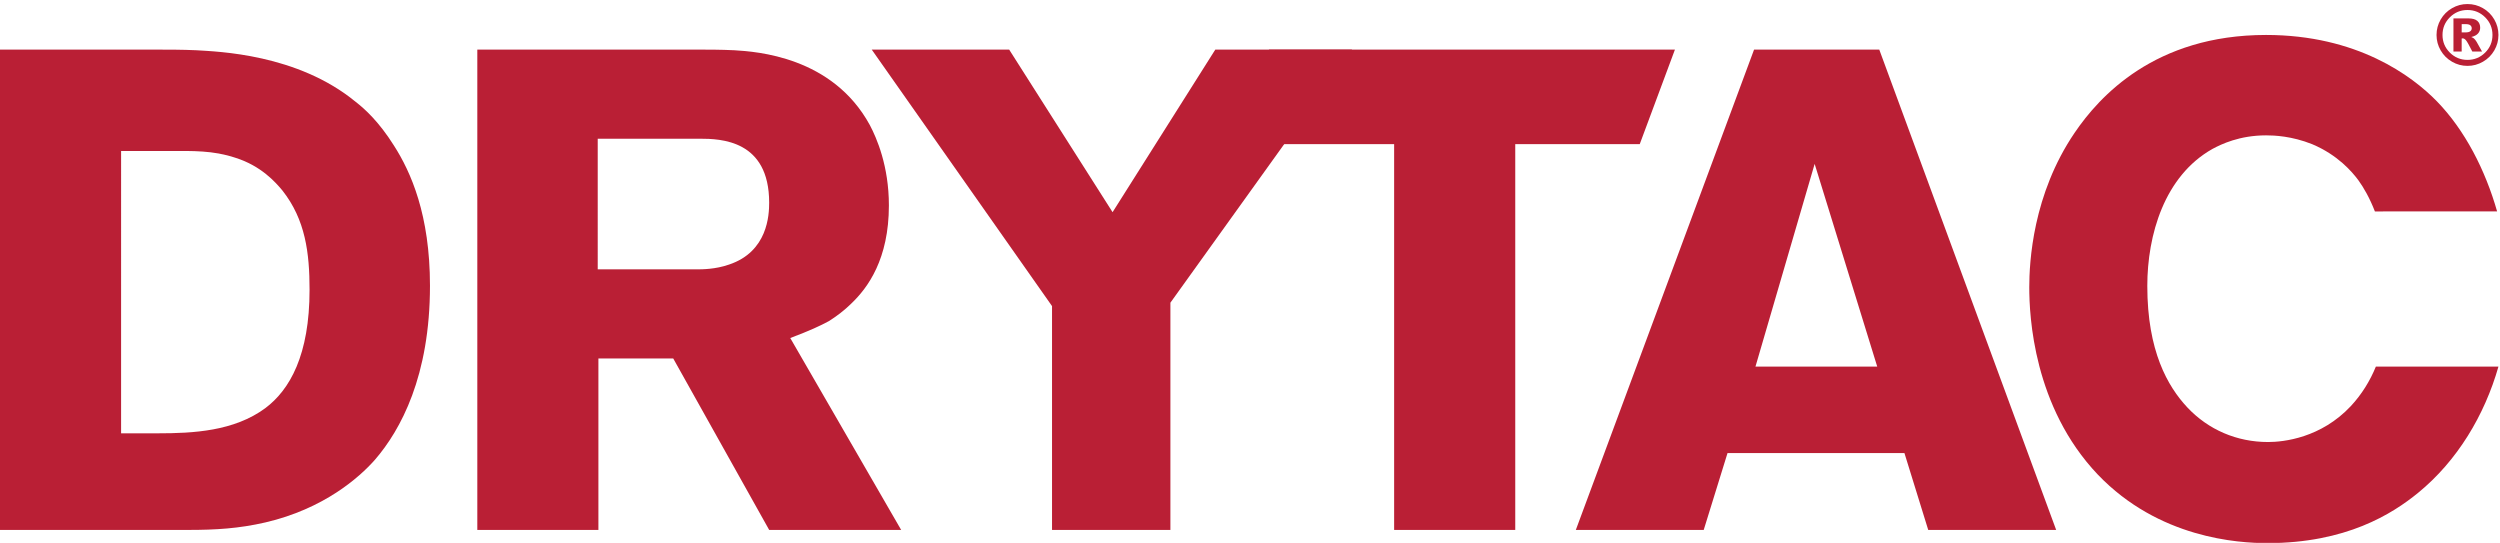
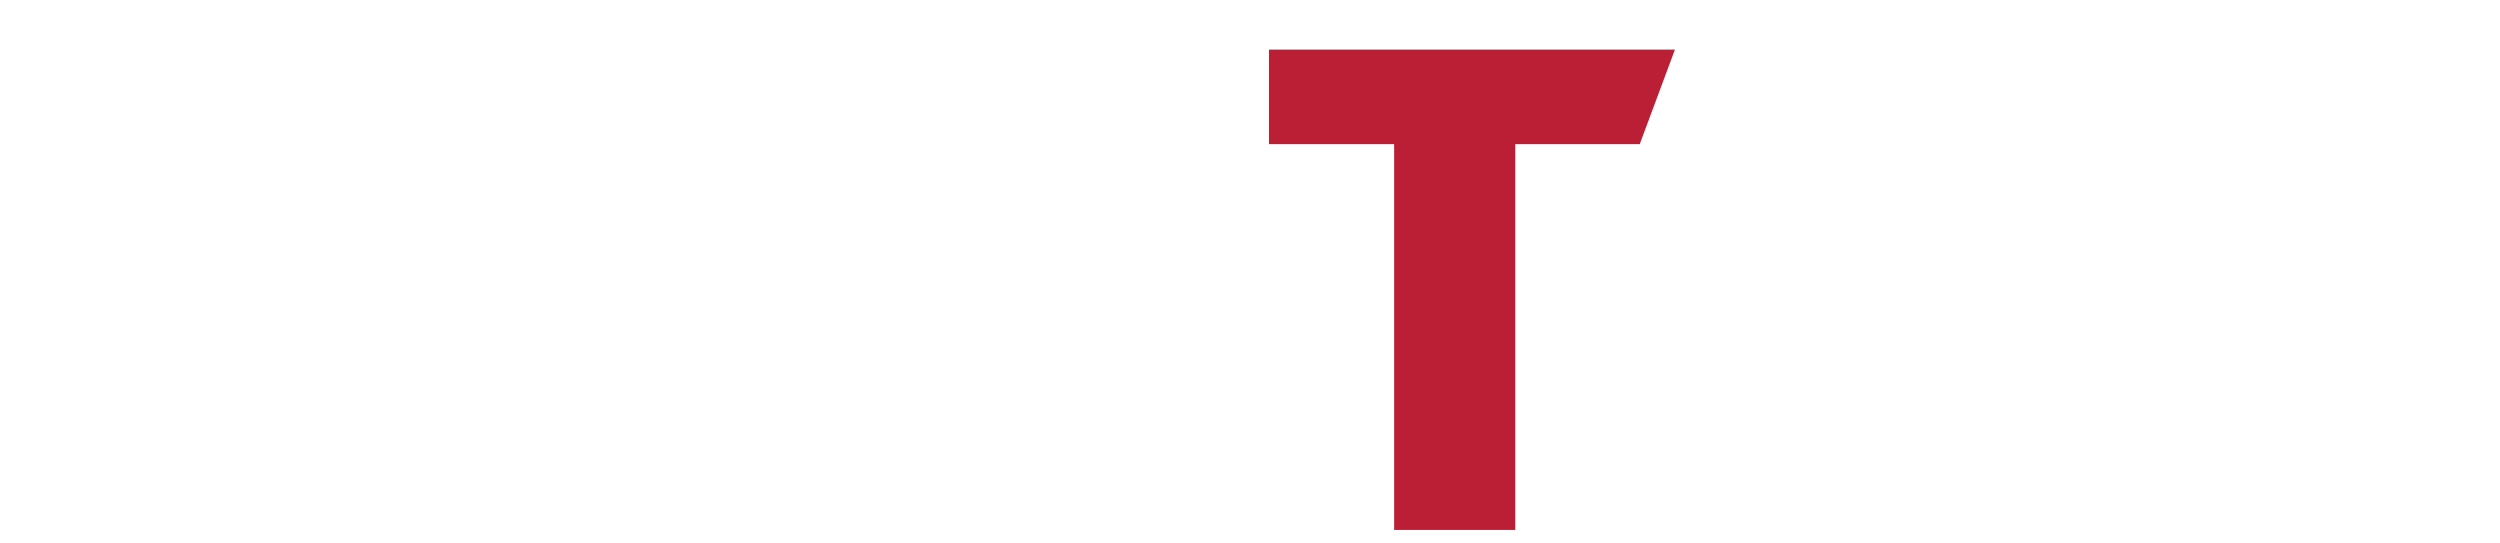
<svg xmlns="http://www.w3.org/2000/svg" xmlns:xlink="http://www.w3.org/1999/xlink" version="1.1" id="Layer_1" x="0px" y="0px" width="580px" height="126px" viewBox="0 0 580 126" enable-background="new 0 0 580 126" xml:space="preserve">
  <g>
    <defs>
      <rect id="SVGID_1_" width="580" height="126" />
    </defs>
    <clipPath id="SVGID_2_">
      <use xlink:href="#SVGID_1_" overflow="visible" />
    </clipPath>
-     <path clip-path="url(#SVGID_2_)" fill-rule="evenodd" clip-rule="evenodd" fill="#BA1F35" d="M477.029,122.939L435.99,11.504   h-29.044l-41.352,111.436h29.671l5.524-17.836h41.039l5.521,17.836H477.029 M435.519,85.059h-28.254l13.734-47.035L435.519,85.059z   " />
    <polyline clip-path="url(#SVGID_2_)" fill-rule="evenodd" clip-rule="evenodd" fill="#BA1F35" points="380.419,33.443    388.585,11.504 294.4,11.504 294.4,33.443 323.439,33.443 323.439,122.939 351.539,122.939 351.539,33.443 380.419,33.443  " />
-     <polyline clip-path="url(#SVGID_2_)" fill-rule="evenodd" clip-rule="evenodd" fill="#BA1F35" points="313.675,11.504    281.951,11.504 258.117,49.226 234.125,11.504 202.24,11.504 244.07,71.011 244.07,122.939 271.533,122.939 271.533,70.225    313.675,11.504  " />
  </g>
  <g>
    <defs>
-       <rect id="SVGID_3_" x="0.06" y="0.938" width="579.58" height="125.002" />
-     </defs>
+       </defs>
    <clipPath id="SVGID_4_">
      <use xlink:href="#SVGID_3_" overflow="visible" />
    </clipPath>
    <g clip-path="url(#SVGID_4_)">
      <defs>
        <rect id="SVGID_5_" width="580" height="126" />
      </defs>
      <clipPath id="SVGID_6_">
        <use xlink:href="#SVGID_5_" overflow="visible" />
      </clipPath>
-       <path clip-path="url(#SVGID_6_)" fill-rule="evenodd" clip-rule="evenodd" fill="#BA1F35" d="M209.067,122.939l-25.728-44.515    c4.576-1.729,6.946-2.838,8.996-3.942c1.736-1.104,3.63-2.526,5.211-4.103c3.789-3.63,8.677-10.264,8.677-22.73    c0-9.155-2.839-15.627-4.416-18.622c-8.681-15.943-26.359-17.051-31.411-17.368c-3.157-0.156-6.314-0.156-9.468-0.156h-50.193    v111.436h28.095V83.165h17.359l22.257,39.774H209.067 M178.446,47.019L178.446,47.019c0,2.839-0.318,11.366-9.313,14.361    c-3.157,1.109-6.315,1.109-7.419,1.109h-23.043V32.181h23.674C167.239,32.181,178.446,32.494,178.446,47.019z" />
-       <path clip-path="url(#SVGID_6_)" fill-rule="evenodd" clip-rule="evenodd" fill="#BA1F35" d="M99.755,66.274    c0-16.416-4.421-26.359-8.365-32.51c-3.475-5.529-6.792-8.529-8.84-10.105C68.974,12.45,50.347,11.974,45.613,11.661    c-3.313-0.154-6.629-0.154-10.1-0.154H0v111.435h43.723c6.311,0,11.677-0.319,17.833-1.736    c13.574-3.157,21.784-10.417,25.414-14.524C92.967,99.739,99.755,87.268,99.755,66.274 M71.818,67.223L71.818,67.223    c0,15.152-4.579,23.202-10.262,27.466c-7.26,5.364-16.733,5.841-24.939,5.841h-8.522V35.026h11.208    c5.365,0,10.099-0.163,15.31,1.577c5.998,1.89,9.309,5.683,10.89,7.573C70.869,50.964,71.818,58.701,71.818,67.223z" />
      <path clip-path="url(#SVGID_6_)" fill-rule="evenodd" clip-rule="evenodd" fill="#BA1F35" d="M571.109,7.522h0.831    c0.551,0,0.938-0.088,1.165-0.269c0.225-0.181,0.336-0.412,0.336-0.693c0-0.283-0.111-0.513-0.323-0.694    c-0.216-0.176-0.587-0.269-1.109-0.269h-0.899V7.522 M569.201,4.268h3.436c0.973,0,1.674,0.198,2.115,0.587    c0.438,0.388,0.649,0.919,0.649,1.576c0,0.516-0.167,0.962-0.499,1.338c-0.327,0.372-0.853,0.65-1.572,0.817    c0.291,0.115,0.508,0.234,0.65,0.358c0.193,0.177,0.4,0.438,0.608,0.782c0.013,0.026,0.424,0.768,1.241,2.225h-2.252    c-0.737-1.465-1.229-2.336-1.483-2.622c-0.244-0.288-0.496-0.429-0.751-0.429c-0.058,0-0.129,0.008-0.234,0.027v3.024h-1.908    V4.268z M578.255,8.11L578.255,8.11c0,1.598-0.562,2.959-1.696,4.093c-1.136,1.126-2.5,1.691-4.103,1.691    c-1.598,0-2.963-0.565-4.094-1.691c-1.134-1.134-1.7-2.495-1.7-4.093c0-1.599,0.566-2.959,1.7-4.094    c1.131-1.13,2.496-1.696,4.094-1.696c1.603,0,2.967,0.566,4.103,1.696C577.693,5.151,578.255,6.511,578.255,8.11z M579.64,8.11    L579.64,8.11c0,1.285-0.321,2.481-0.962,3.589c-0.645,1.109-1.519,1.984-2.637,2.624c-1.104,0.64-2.301,0.963-3.59,0.963    c-1.28,0-2.473-0.323-3.576-0.963c-1.113-0.64-1.992-1.515-2.637-2.624c-0.641-1.108-0.962-2.304-0.962-3.589    c0-1.278,0.321-2.475,0.962-3.587c0.645-1.113,1.523-1.987,2.637-2.628c1.104-0.639,2.296-0.957,3.576-0.957    c1.289,0,2.486,0.318,3.59,0.957c1.118,0.641,1.992,1.515,2.637,2.628C579.318,5.635,579.64,6.832,579.64,8.11z" />
      <path clip-path="url(#SVGID_6_)" fill-rule="evenodd" clip-rule="evenodd" fill="#BA1F35" d="M579.33,49.054    c-2.743-9.635-7.481-18.869-13.946-25.52c-5.818-5.979-18.564-15.424-39.661-15.424c-25.815,0-38.719,14.325-44.39,22.667    c-9.756,14.32-10.542,30.059-10.542,35.884c0,6.611,0.945,27.702,15.899,43.44c14.161,14.8,32.581,15.897,39.347,15.897    c18.26,0,28.965-6.764,34.944-11.646c9.118-7.439,15.446-18.03,18.657-29.295h-28.439c-1.351,3.299-3.237,6.391-5.798,9.151    c-6.929,7.396-15.583,8.341-19.205,8.341c-7.243,0-13.849-2.835-18.733-8.027c-4.562-4.881-9.287-13.068-9.287-28.176    c0-11.804,3.939-25.498,15.116-31.796c2.041-1.099,6.293-3.148,12.431-3.148c1.891,0,5.979,0.159,10.705,2.049    c5.979,2.516,9.288,6.452,10.7,8.341c1.254,1.728,2.641,4.152,3.851,7.26H579.33" />
    </g>
  </g>
</svg>